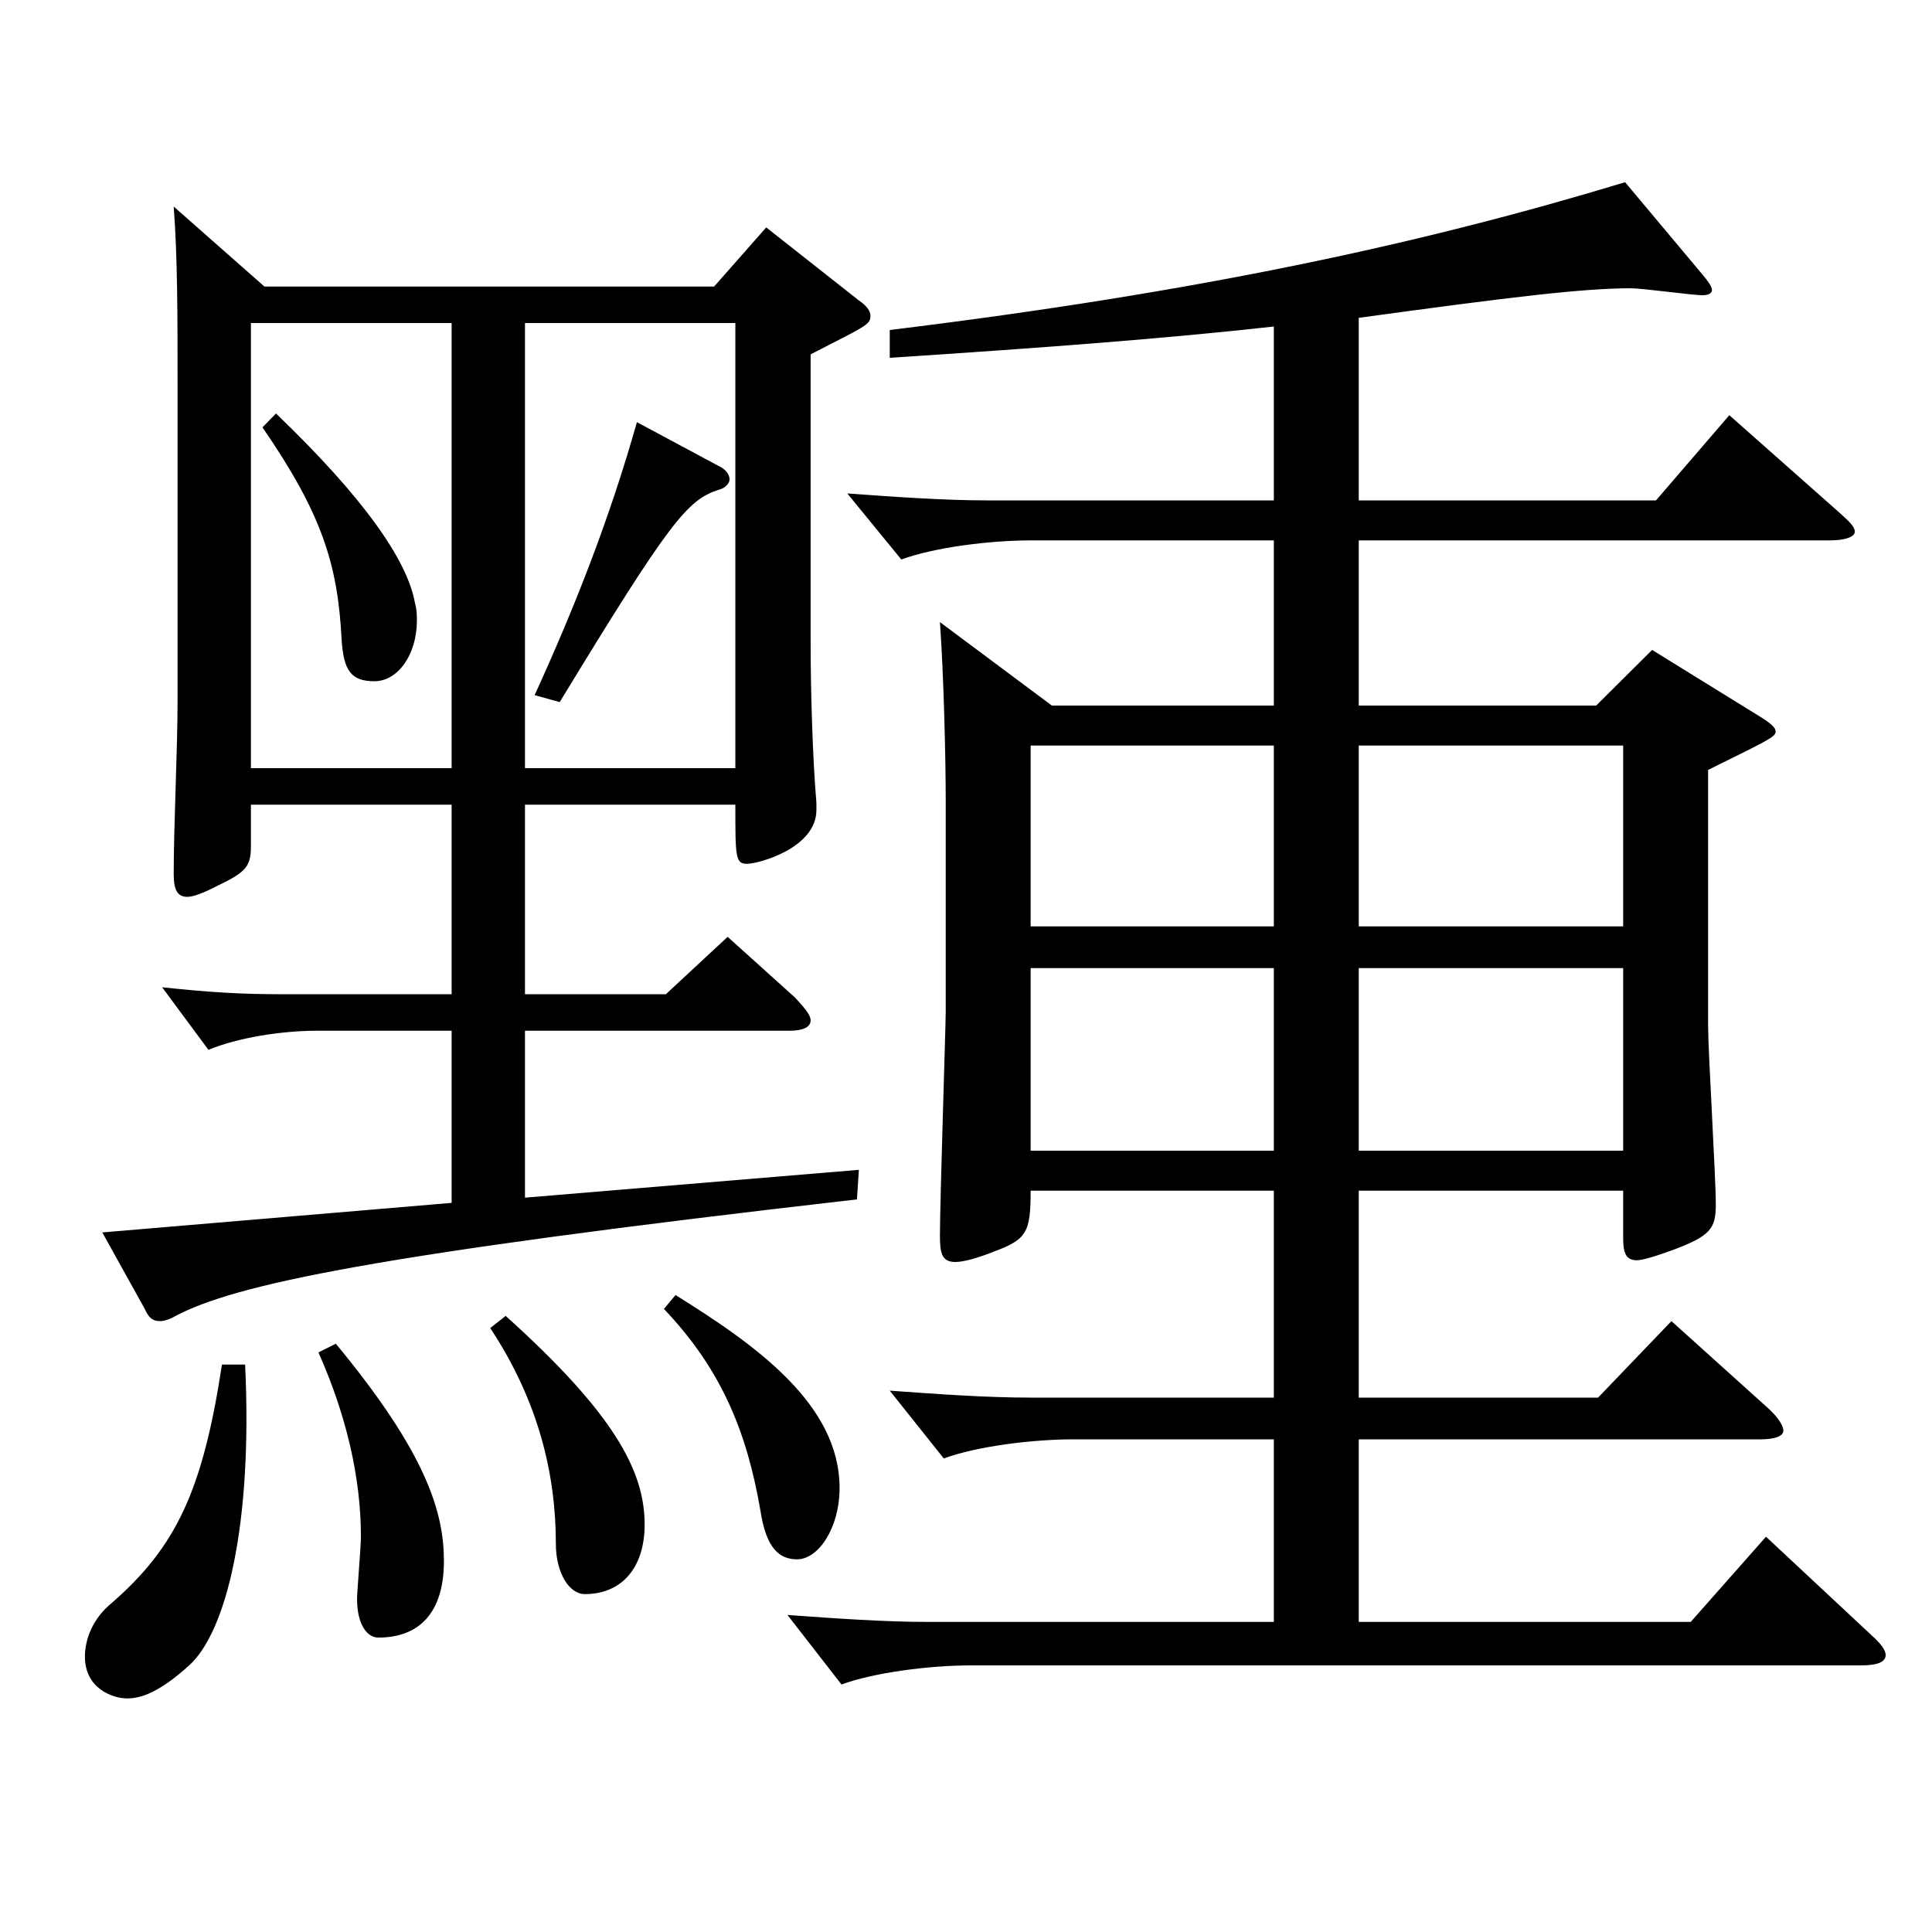
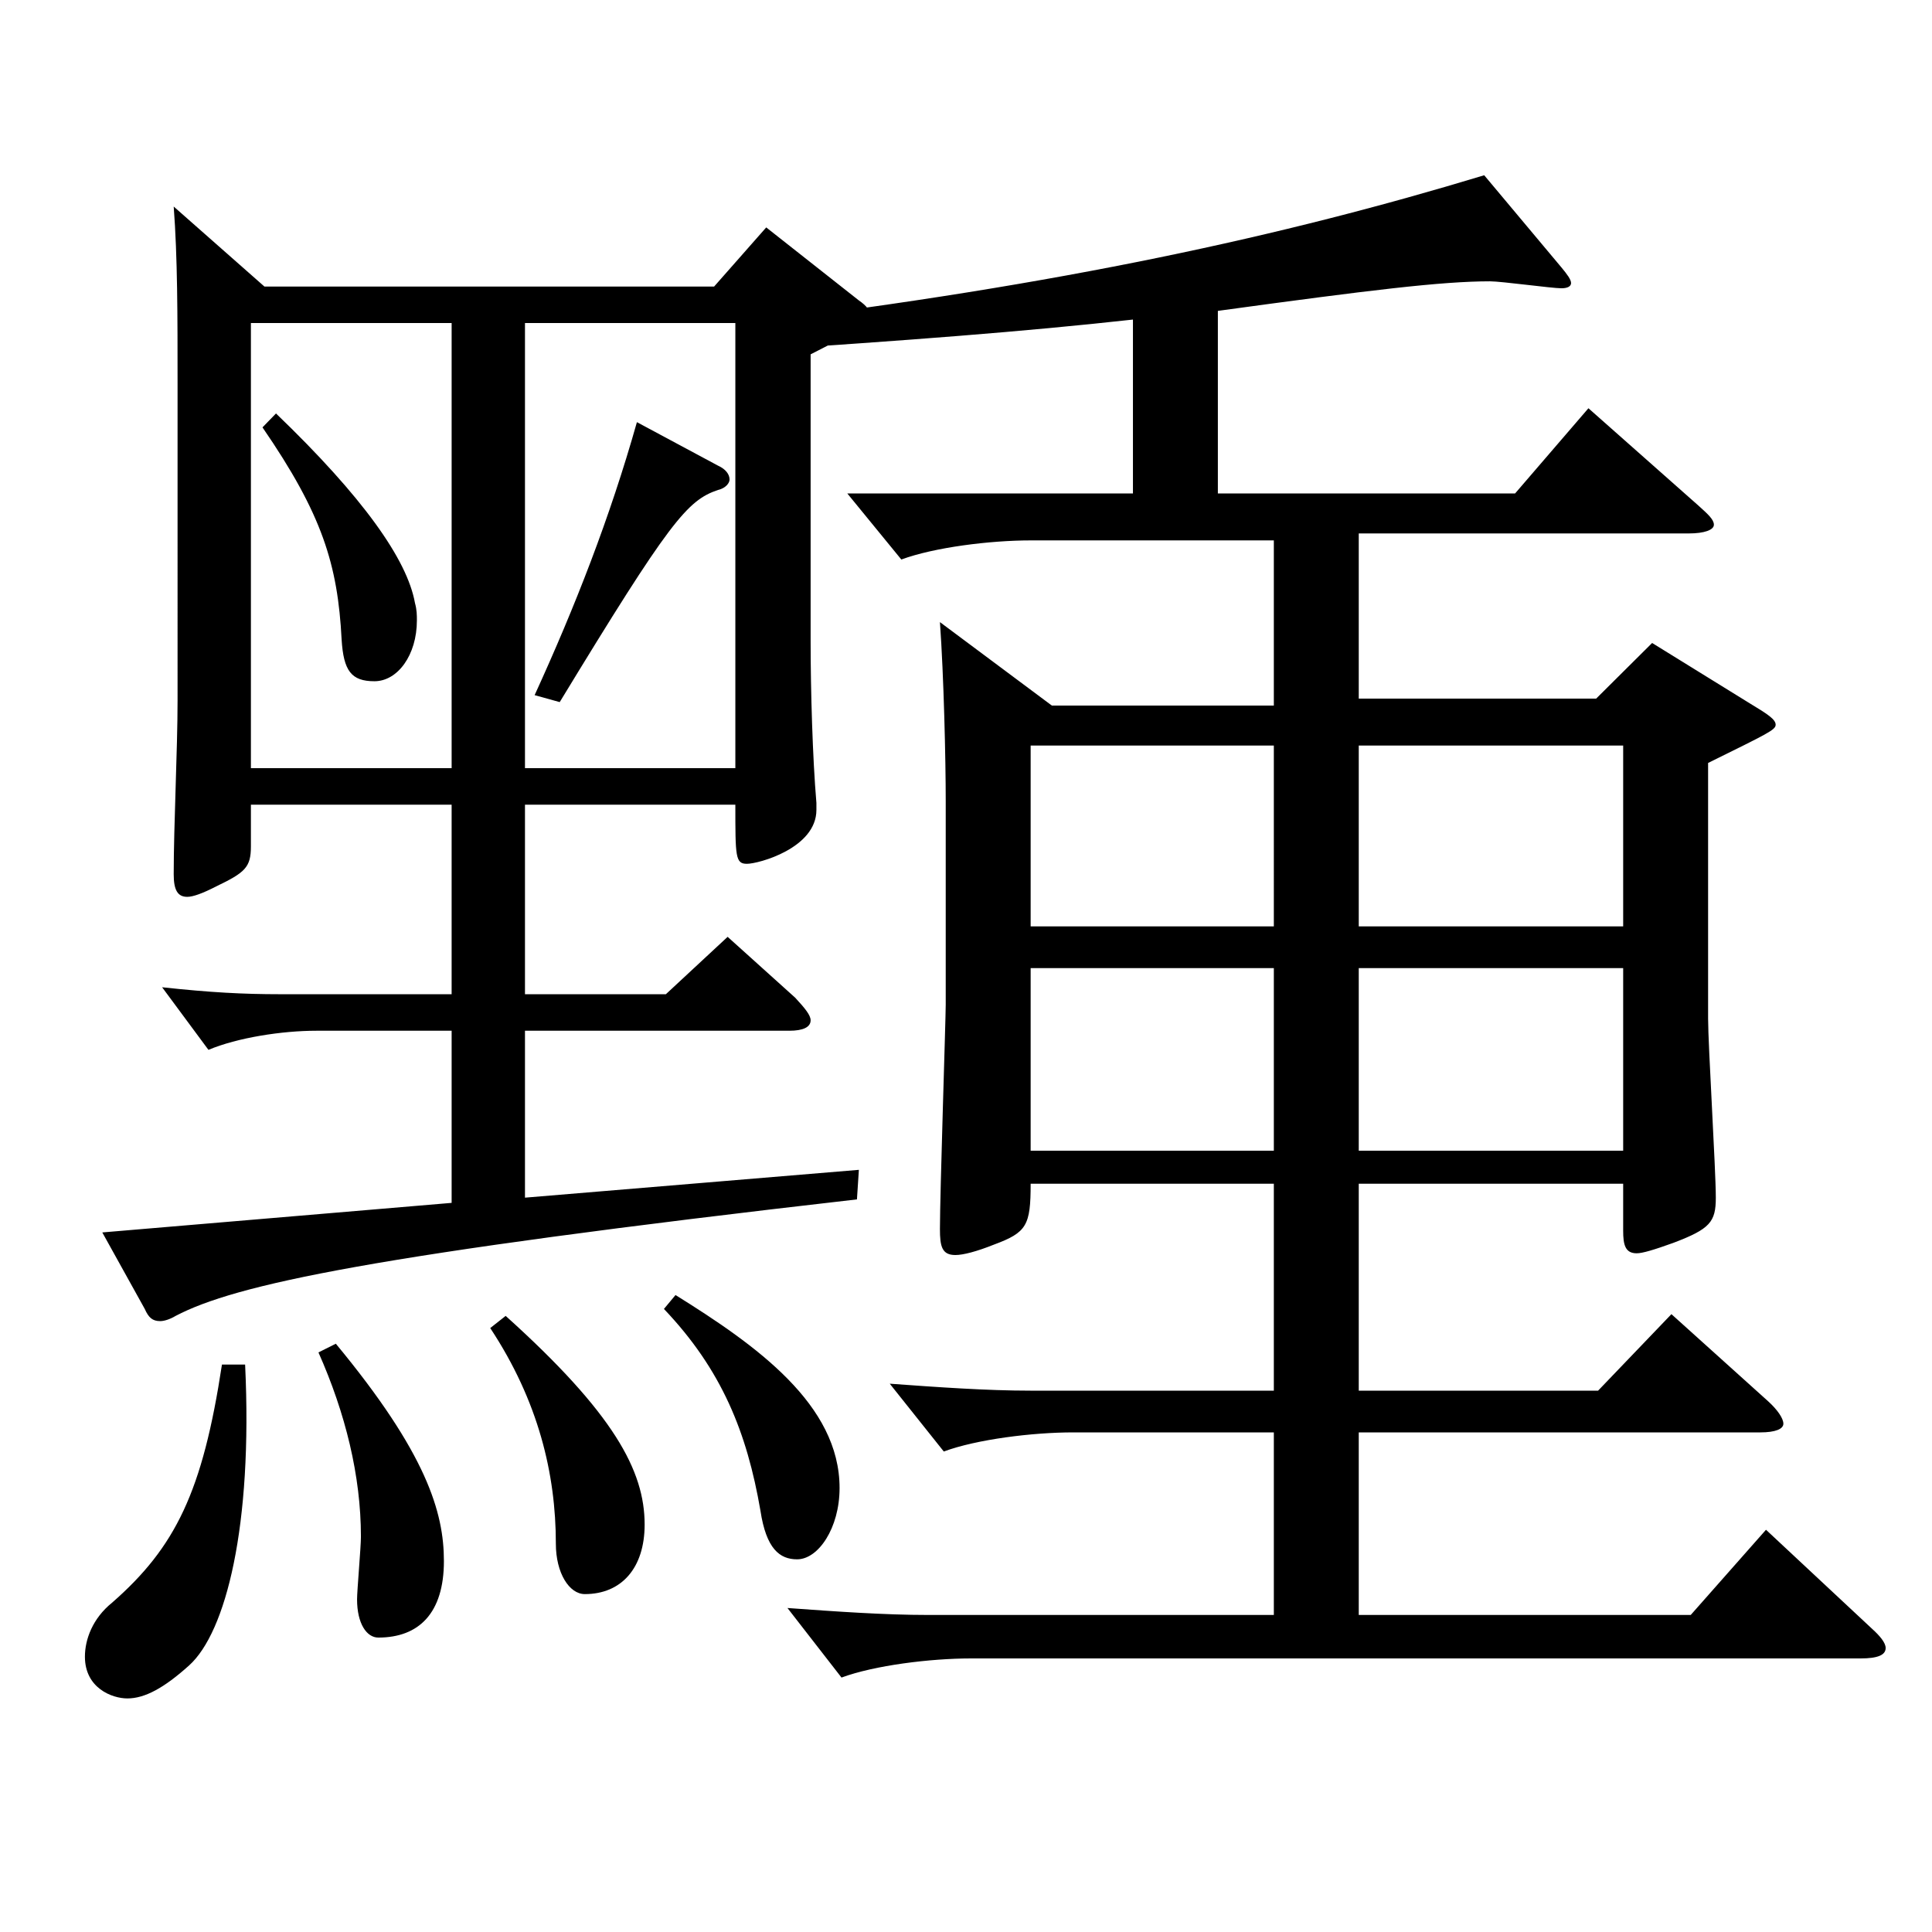
<svg xmlns="http://www.w3.org/2000/svg" version="1.1" id="图层_1" x="0px" y="0px" width="1000px" height="1000px" viewBox="0 0 1000 1000" enable-background="new 0 0 1000 1000" xml:space="preserve">
  <g>
-     <path d="M126.872,706.305c3.996,83.7-9.99,138.6-28.971,155.699c-12.987,11.7-22.977,17.1-31.968,17.1   c-7.992,0-21.978-5.399-21.978-21.6c0-9,3.996-19.8,13.986-27.899c32.967-28.8,46.952-57.6,56.942-123.3H126.872z M136.861,148.309   h232.766l26.973-30.6l47.952,37.8c3.995,2.7,5.993,5.4,5.993,8.1c0,4.5-2.997,5.4-30.969,19.8v148.499   c0,25.2,0.999,60.3,2.997,83.7v3.6c0,19.8-29.97,27.899-35.964,27.899c-5.993,0-5.993-3.6-5.993-30.6H271.726v98.1h72.927   l31.968-29.7l34.965,31.5c4.994,5.4,7.991,9,7.991,11.7c0,3.6-3.996,5.399-10.988,5.399H271.726v86.399l172.826-14.399l-0.999,15.3   c-251.747,28.8-321.676,44.1-352.645,60.3c-2.997,1.8-5.994,2.7-7.992,2.7c-3.996,0-5.994-1.801-7.992-6.301l-21.978-39.6   l180.817-15.3v-89.1h-69.93c-17.981,0-40.958,3.601-55.943,9.9l-23.976-32.399c24.975,2.699,41.958,3.6,60.938,3.6h88.91v-98.1   H129.869v21.6c0,10.801-2.997,13.5-17.982,20.7c-6.993,3.6-11.988,5.4-14.985,5.4c-4.995,0-6.993-3.601-6.993-11.7   c0-25.2,1.998-64.8,1.998-89.999V198.709c0-35.101,0-65.7-1.998-91.8L136.861,148.309z M233.764,167.209H129.869v230.398h103.895   V167.209z M142.855,214.009c44.955,43.199,67.932,75.599,71.928,98.099c0.999,3.601,0.999,6.3,0.999,9c0,18-9.99,31.5-21.978,31.5   s-15.984-5.4-16.983-21.6c-1.998-38.7-9.99-64.8-40.959-109.8L142.855,214.009z M173.824,695.505   c46.953,56.7,55.943,87.3,55.943,112.499c0,27-12.986,39.601-33.966,39.601c-5.994,0-10.988-7.2-10.988-19.8   c0-4.5,1.998-27,1.998-32.4c0-31.5-7.992-63.899-21.979-95.399L173.824,695.505z M261.735,681.105   c55.944,50.399,71.928,80.1,71.928,107.999c0,22.5-11.988,36-30.969,36c-7.992,0-14.985-10.8-14.985-26.1   c0-36-8.99-73.8-33.965-111.6L261.735,681.105z M380.616,397.607V167.209H271.726v230.398H380.616z M371.625,241.008   c3.996,1.801,5.994,4.5,5.994,7.2c0,1.8-1.998,4.5-5.994,5.4c-15.984,5.399-24.975,16.199-81.918,109.799l-12.986-3.6   c20.979-45.899,38.961-91.8,52.946-141.299L371.625,241.008z M349.647,670.306c41.957,26.1,84.914,56.699,84.914,99.899   c0,20.699-10.989,36.899-21.978,36.899c-8.991,0-15.984-5.4-18.981-25.2c-6.993-40.499-19.979-72.899-49.949-104.399   L349.647,670.306z M544.45,365.207h114.885v-85.499H533.462c-20.979,0-49.95,3.6-66.933,9.899l-27.972-34.199   c24.975,1.8,49.949,3.6,72.926,3.6h147.852v-89.999c-56.942,6.3-116.883,10.8-198.8,16.2v-14.4   c161.837-19.8,276.721-45,380.616-76.499l39.96,47.699c2.997,3.6,4.995,6.3,4.995,8.1c0,1.801-1.998,2.7-4.995,2.7   c-4.995,0-30.969-3.6-36.963-3.6c-24.975,0-61.938,4.5-140.858,15.3v94.499h153.846l37.961-44.1l56.943,50.399   c4.994,4.5,7.991,7.2,7.991,9.9s-4.994,4.5-12.986,4.5H703.29v85.499h122.877l28.971-28.8l50.948,31.5   c8.991,5.4,12.987,8.1,12.987,10.8s-3.996,4.5-34.965,19.8v132.3c0,13.499,3.996,78.299,3.996,92.699   c0,12.6-2.997,16.199-21.979,23.399c-9.989,3.601-15.983,5.4-18.98,5.4c-5.994,0-6.993-4.5-6.993-11.7v-24.3H703.29v107.1h123.876   l37.961-39.6l49.95,44.999c4.995,4.5,7.992,9,7.992,11.7s-3.996,4.5-11.988,4.5H703.29v94.499h171.827l38.961-44.1l54.944,51.3   c3.996,3.6,6.993,7.2,6.993,9.9c0,3.6-3.996,5.399-12.987,5.399H502.493c-20.979,0-49.95,3.6-66.933,9.9l-27.972-36   c24.975,1.8,49.949,3.6,72.926,3.6h178.82v-94.499H555.439c-20.979,0-49.949,3.6-66.933,9.899l-27.972-35.1   c24.975,1.8,49.949,3.601,72.927,3.601h125.873v-107.1H533.462c0,21.6-1.998,25.2-18.981,31.5c-8.99,3.6-15.983,5.399-19.979,5.399   c-6.993,0-7.992-4.5-7.992-13.5c0-17.999,2.997-108.898,2.997-116.099V414.707c0-21.6-0.999-64.8-2.997-92.699L544.45,365.207z    M659.335,385.907H533.462v93.6h125.873V385.907z M533.462,501.106v94.499h125.873v-94.499H533.462z M840.152,479.507v-93.6H703.29   v93.6H840.152z M840.152,595.605v-94.499H703.29v94.499H840.152z" />
+     <path d="M126.872,706.305c3.996,83.7-9.99,138.6-28.971,155.699c-12.987,11.7-22.977,17.1-31.968,17.1   c-7.992,0-21.978-5.399-21.978-21.6c0-9,3.996-19.8,13.986-27.899c32.967-28.8,46.952-57.6,56.942-123.3H126.872z M136.861,148.309   h232.766l26.973-30.6l47.952,37.8c3.995,2.7,5.993,5.4,5.993,8.1c0,4.5-2.997,5.4-30.969,19.8v148.499   c0,25.2,0.999,60.3,2.997,83.7v3.6c0,19.8-29.97,27.899-35.964,27.899c-5.993,0-5.993-3.6-5.993-30.6H271.726v98.1h72.927   l31.968-29.7l34.965,31.5c4.994,5.4,7.991,9,7.991,11.7c0,3.6-3.996,5.399-10.988,5.399H271.726v86.399l172.826-14.399l-0.999,15.3   c-251.747,28.8-321.676,44.1-352.645,60.3c-2.997,1.8-5.994,2.7-7.992,2.7c-3.996,0-5.994-1.801-7.992-6.301l-21.978-39.6   l180.817-15.3v-89.1h-69.93c-17.981,0-40.958,3.601-55.943,9.9l-23.976-32.399c24.975,2.699,41.958,3.6,60.938,3.6h88.91v-98.1   H129.869v21.6c0,10.801-2.997,13.5-17.982,20.7c-6.993,3.6-11.988,5.4-14.985,5.4c-4.995,0-6.993-3.601-6.993-11.7   c0-25.2,1.998-64.8,1.998-89.999V198.709c0-35.101,0-65.7-1.998-91.8L136.861,148.309z M233.764,167.209H129.869v230.398h103.895   V167.209z M142.855,214.009c44.955,43.199,67.932,75.599,71.928,98.099c0.999,3.601,0.999,6.3,0.999,9c0,18-9.99,31.5-21.978,31.5   s-15.984-5.4-16.983-21.6c-1.998-38.7-9.99-64.8-40.959-109.8L142.855,214.009z M173.824,695.505   c46.953,56.7,55.943,87.3,55.943,112.499c0,27-12.986,39.601-33.966,39.601c-5.994,0-10.988-7.2-10.988-19.8   c0-4.5,1.998-27,1.998-32.4c0-31.5-7.992-63.899-21.979-95.399L173.824,695.505z M261.735,681.105   c55.944,50.399,71.928,80.1,71.928,107.999c0,22.5-11.988,36-30.969,36c-7.992,0-14.985-10.8-14.985-26.1   c0-36-8.99-73.8-33.965-111.6L261.735,681.105z M380.616,397.607V167.209H271.726v230.398H380.616z M371.625,241.008   c3.996,1.801,5.994,4.5,5.994,7.2c0,1.8-1.998,4.5-5.994,5.4c-15.984,5.399-24.975,16.199-81.918,109.799l-12.986-3.6   c20.979-45.899,38.961-91.8,52.946-141.299L371.625,241.008z M349.647,670.306c41.957,26.1,84.914,56.699,84.914,99.899   c0,20.699-10.989,36.899-21.978,36.899c-8.991,0-15.984-5.4-18.981-25.2c-6.993-40.499-19.979-72.899-49.949-104.399   L349.647,670.306z M544.45,365.207h114.885v-85.499H533.462c-20.979,0-49.95,3.6-66.933,9.899l-27.972-34.199   h147.852v-89.999c-56.942,6.3-116.883,10.8-198.8,16.2v-14.4   c161.837-19.8,276.721-45,380.616-76.499l39.96,47.699c2.997,3.6,4.995,6.3,4.995,8.1c0,1.801-1.998,2.7-4.995,2.7   c-4.995,0-30.969-3.6-36.963-3.6c-24.975,0-61.938,4.5-140.858,15.3v94.499h153.846l37.961-44.1l56.943,50.399   c4.994,4.5,7.991,7.2,7.991,9.9s-4.994,4.5-12.986,4.5H703.29v85.499h122.877l28.971-28.8l50.948,31.5   c8.991,5.4,12.987,8.1,12.987,10.8s-3.996,4.5-34.965,19.8v132.3c0,13.499,3.996,78.299,3.996,92.699   c0,12.6-2.997,16.199-21.979,23.399c-9.989,3.601-15.983,5.4-18.98,5.4c-5.994,0-6.993-4.5-6.993-11.7v-24.3H703.29v107.1h123.876   l37.961-39.6l49.95,44.999c4.995,4.5,7.992,9,7.992,11.7s-3.996,4.5-11.988,4.5H703.29v94.499h171.827l38.961-44.1l54.944,51.3   c3.996,3.6,6.993,7.2,6.993,9.9c0,3.6-3.996,5.399-12.987,5.399H502.493c-20.979,0-49.95,3.6-66.933,9.9l-27.972-36   c24.975,1.8,49.949,3.6,72.926,3.6h178.82v-94.499H555.439c-20.979,0-49.949,3.6-66.933,9.899l-27.972-35.1   c24.975,1.8,49.949,3.601,72.927,3.601h125.873v-107.1H533.462c0,21.6-1.998,25.2-18.981,31.5c-8.99,3.6-15.983,5.399-19.979,5.399   c-6.993,0-7.992-4.5-7.992-13.5c0-17.999,2.997-108.898,2.997-116.099V414.707c0-21.6-0.999-64.8-2.997-92.699L544.45,365.207z    M659.335,385.907H533.462v93.6h125.873V385.907z M533.462,501.106v94.499h125.873v-94.499H533.462z M840.152,479.507v-93.6H703.29   v93.6H840.152z M840.152,595.605v-94.499H703.29v94.499H840.152z" />
  </g>
</svg>